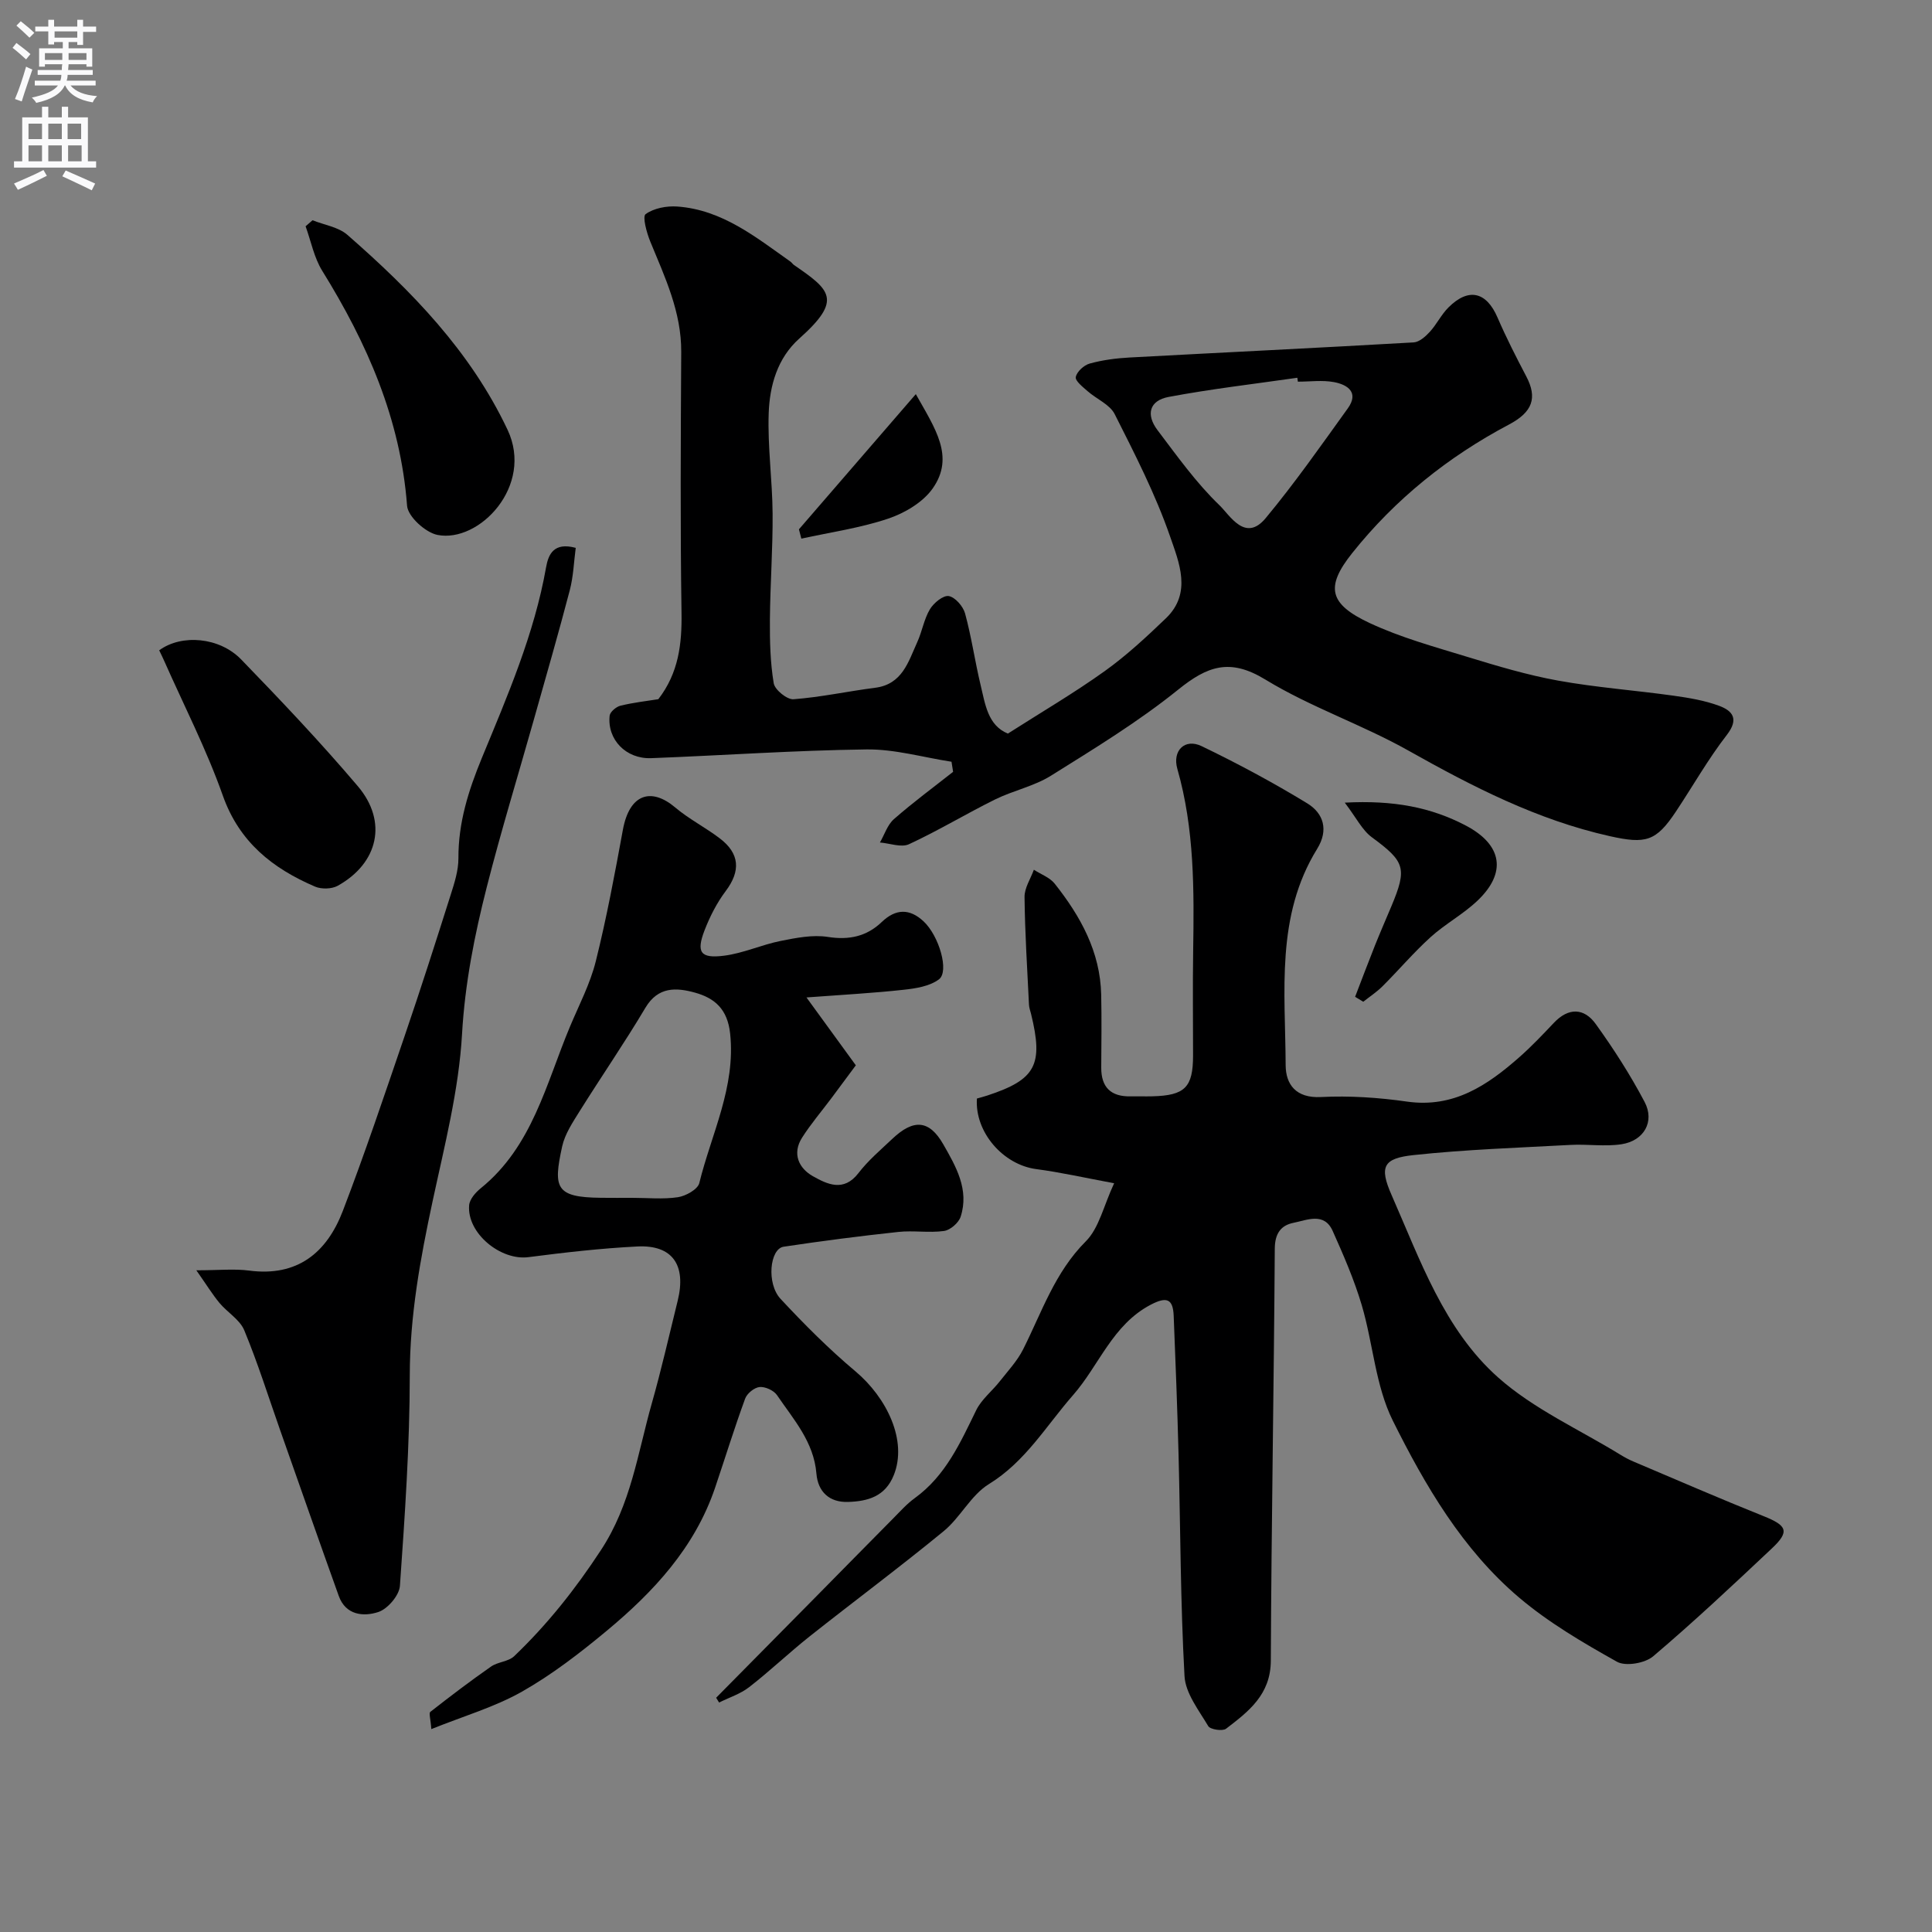
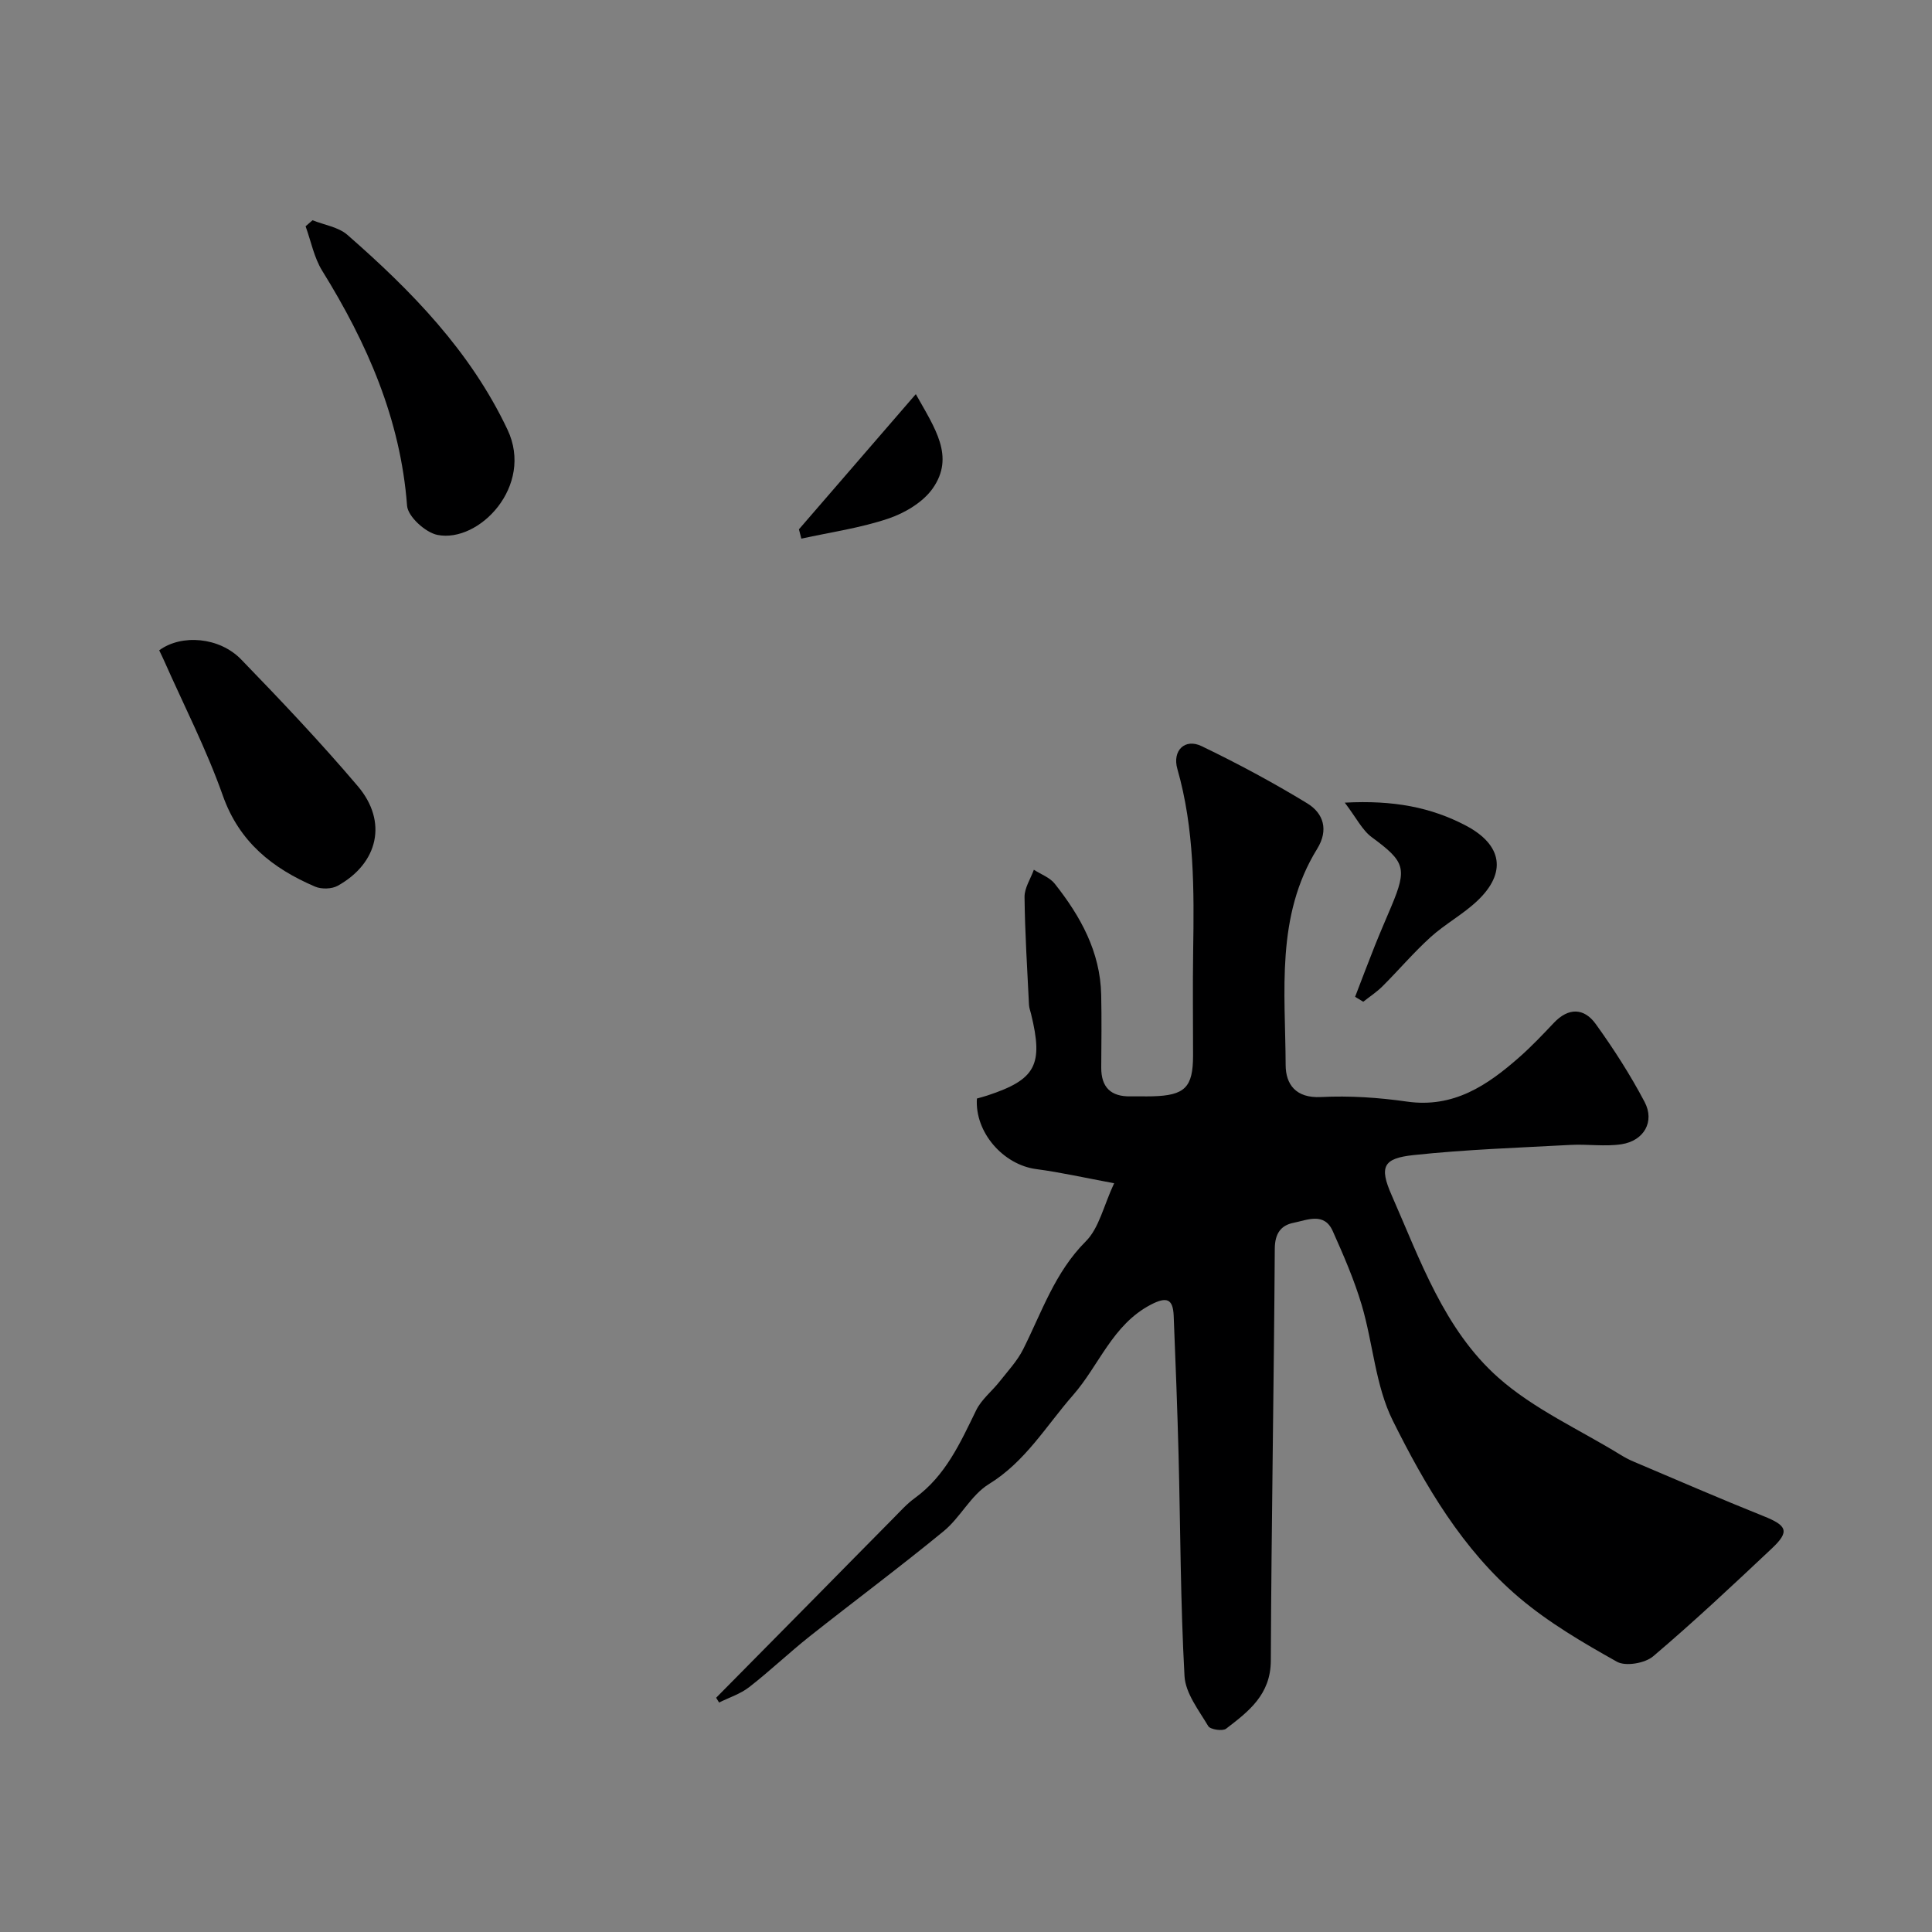
<svg xmlns="http://www.w3.org/2000/svg" enable-background="new 0 0 400 400" viewBox="0 0 400 400">
  <rect x="0" y="0" width="400" height="400" fill="#808080" stroke="none" />
  <g fill="#000001">
    <path d="m148.27 351.5c6.9-6.98 13.8-13.97 20.7-20.95 5.31-5.38 10.6-10.78 15.93-16.15 1.46-1.47 2.86-3.06 4.53-4.26 6.35-4.61 9.39-11.43 12.68-18.17 1.1-2.25 3.29-3.95 4.88-5.98 1.69-2.15 3.62-4.21 4.83-6.61 3.88-7.71 6.56-15.95 12.98-22.37 2.76-2.76 3.68-7.35 5.87-12.03-5.99-1.11-11.03-2.26-16.13-2.93-6.83-.9-12.75-7.62-12.28-14.61.69-.2 1.45-.39 2.2-.64 9.98-3.29 11.6-6.32 9.01-16.88-.16-.64-.4-1.27-.43-1.91-.36-7.43-.84-14.86-.92-22.3-.02-1.87 1.25-3.76 1.93-5.64 1.46.95 3.3 1.6 4.32 2.89 5.34 6.74 9.43 14.1 9.62 23 .11 5.02.04 10.05.01 15.07-.02 4.09 2 6.04 6.07 5.96 1.5-.03 3 .03 4.5-.01 6.77-.17 8.44-1.85 8.44-8.48 0-7.17-.09-14.33.02-21.5.2-12.72.28-25.39-3.27-37.8-1.09-3.81 1.57-6.39 5.02-4.72 7.47 3.6 14.8 7.53 21.88 11.85 3.35 2.05 4.47 5.49 2.04 9.42-8.62 13.95-6.58 29.56-6.52 44.78.02 3.95 2.09 6.87 7.31 6.6 5.9-.3 11.92.1 17.78.94 9.7 1.39 16.71-3.38 23.36-9.25 2.49-2.2 4.79-4.63 7.08-7.05 3.03-3.21 6.26-3.11 8.67.24 3.71 5.15 7.17 10.54 10.12 16.14 2.14 4.06-.13 8.03-4.77 8.75-3.44.53-7.03-.05-10.54.14-10.86.59-21.75.95-32.55 2.11-6.23.67-7.14 2.36-4.51 8.31 5.9 13.4 10.85 27.77 22.02 37.71 7.38 6.57 16.85 10.79 25.39 16.05.84.51 1.71.98 2.61 1.36 8.99 3.81 17.94 7.7 27 11.33 4.85 1.94 5.43 3.16 1.7 6.67-8.06 7.59-16.14 15.18-24.58 22.34-1.69 1.44-5.7 2.13-7.49 1.13-7.05-3.95-14.16-8.11-20.3-13.32-11.69-9.92-19.41-23.14-26.11-36.59-3.61-7.25-4.09-16-6.44-23.94-1.56-5.25-3.77-10.33-6.01-15.34-1.76-3.94-5.3-2.25-8.11-1.69-2.62.52-3.86 2.22-3.88 5.36-.18 28.43-.7 56.86-.82 85.29-.03 7.04-4.59 10.51-9.26 14.09-.73.56-3.28.17-3.7-.54-1.96-3.3-4.71-6.8-4.91-10.35-.84-15.24-.84-30.52-1.23-45.78-.25-9.6-.62-19.2-1.01-28.8-.14-3.55-1.45-4.04-4.76-2.31-7.92 4.15-10.67 12.55-16.08 18.72-5.58 6.37-9.84 13.76-17.44 18.43-3.7 2.28-5.88 6.89-9.34 9.73-9.11 7.48-18.58 14.52-27.82 21.84-4.24 3.37-8.17 7.13-12.45 10.45-1.81 1.41-4.14 2.15-6.23 3.19-.21-.33-.41-.66-.61-.99z" />
-     <path d="m197 157.71c-5.86-.9-11.73-2.62-17.58-2.55-14.87.19-29.73 1.24-44.6 1.81-5.22.2-9.13-3.86-8.6-8.79.08-.78 1.34-1.85 2.23-2.07 2.69-.66 5.46-.97 7.85-1.35 4.21-5.45 4.9-11.44 4.8-17.9-.27-17.99-.16-35.99-.06-53.99.05-8.27-3.37-15.47-6.4-22.84-.75-1.83-1.67-5.19-.97-5.7 1.71-1.23 4.36-1.73 6.57-1.57 9.27.67 16.23 6.33 23.42 11.41.27.19.45.5.72.69 7.53 5.19 10.12 7.19 1.11 15.23-4.55 4.06-6.14 9.76-6.34 15.48-.24 6.91.76 13.85.81 20.78.05 7.32-.5 14.63-.56 21.95-.03 4.39.07 8.85.79 13.16.23 1.36 2.76 3.41 4.09 3.31 5.65-.42 11.24-1.65 16.88-2.37 5.67-.71 6.89-5.38 8.75-9.46 1.01-2.21 1.39-4.75 2.62-6.8.78-1.31 2.76-2.93 3.9-2.73 1.33.23 2.98 2.13 3.38 3.61 1.33 4.86 2.03 9.88 3.21 14.79.96 3.99 1.49 8.37 5.65 10.07 6.95-4.44 13.7-8.39 20.03-12.92 4.53-3.24 8.67-7.09 12.7-10.96 5.44-5.22 2.69-11.61.85-16.94-3.02-8.72-7.29-17.04-11.46-25.31-1.01-2.01-3.75-3.12-5.6-4.75-.99-.87-2.62-2.14-2.46-2.94.21-1.11 1.69-2.46 2.88-2.79 2.65-.73 5.45-1.1 8.21-1.25 19.62-1.06 39.25-2 58.87-3.13 1.16-.07 2.45-1.22 3.33-2.18 1.43-1.56 2.38-3.58 3.87-5.06 4.17-4.16 7.86-3.25 10.16 2.1 1.79 4.14 3.85 8.18 5.95 12.18 2.34 4.46 1.3 7.38-3.57 9.96-12.62 6.67-23.59 15.48-32.47 26.62-5.63 7.05-4.78 10.56 3.65 14.5 6.41 2.99 13.36 4.9 20.16 6.98 6.21 1.9 12.48 3.78 18.86 4.93 7.87 1.42 15.89 2 23.83 3.11 3.21.45 6.48.99 9.49 2.11 2.79 1.04 4.12 2.73 1.57 6.02-3.88 5.01-7.03 10.59-10.55 15.88-4.1 6.16-6.21 6.75-13.71 5.07-14.98-3.35-28.36-10.23-41.63-17.69-9.61-5.41-20.28-9-29.66-14.73-7.34-4.48-11.98-2.8-18.05 2.1-8.22 6.63-17.34 12.19-26.33 17.81-3.5 2.19-7.8 3.06-11.55 4.91-6.01 2.97-11.76 6.46-17.83 9.27-1.61.75-4-.19-6.03-.35.95-1.64 1.55-3.66 2.9-4.84 3.92-3.44 8.14-6.55 12.25-9.79-.11-.69-.22-1.39-.33-2.09zm71.71-78.69c-.04-.27-.07-.54-.11-.81-8.89 1.28-17.83 2.31-26.65 3.97-3.97.75-4.76 3.63-2.29 6.89 4.05 5.35 7.99 10.89 12.79 15.51 2.2 2.11 5.36 7.79 9.59 2.7 6.04-7.27 11.47-15.04 17-22.72 2.38-3.3-.02-4.92-2.86-5.45-2.41-.45-4.97-.09-7.47-.09z" />
-     <path d="m166.97 206.51c3.92 5.38 6.79 9.33 10.22 14.05-1.47 1.98-3.26 4.39-5.05 6.8-2.04 2.73-4.27 5.33-6.09 8.2-2.09 3.3-.66 6.32 2.25 7.96 2.96 1.66 6.37 3.34 9.43-.64 2.01-2.62 4.6-4.81 7.02-7.1 4.38-4.15 7.64-3.94 10.54 1.13 2.62 4.58 5.42 9.39 3.6 15-.41 1.27-2.15 2.77-3.44 2.95-3.1.43-6.34-.14-9.47.2-7.93.85-15.85 1.87-23.74 3.06-2.87.44-3.58 7.63-.64 10.79 4.9 5.27 10.02 10.4 15.52 15.02 6.49 5.46 10.8 14.34 7.93 21.48-1.78 4.43-5.36 5.41-9.43 5.55-3.94.14-6.28-2.13-6.59-5.87-.54-6.58-4.74-11.21-8.16-16.24-.67-.98-2.44-1.79-3.6-1.68-1.1.1-2.61 1.33-3 2.41-2.23 6.09-4.14 12.29-6.22 18.44-4.2 12.4-12.75 21.58-22.52 29.69-5.51 4.57-11.27 9.02-17.47 12.53-5.64 3.19-12.04 5.05-18.76 7.75-.14-2.07-.55-3.3-.2-3.57 4.11-3.22 8.28-6.39 12.57-9.38 1.41-.98 3.59-1.01 4.78-2.14 6.88-6.58 12.68-13.89 17.97-21.97 6.23-9.49 7.6-20.04 10.51-30.31 2-7.03 3.61-14.18 5.37-21.28 1.84-7.42-1.07-11.64-8.35-11.27-7.53.38-15.06 1.24-22.54 2.21-5.79.75-12.76-4.98-12.28-10.74.1-1.25 1.32-2.65 2.4-3.52 10.7-8.66 13.52-21.63 18.46-33.43 1.88-4.49 4.19-8.88 5.36-13.56 2.24-8.98 3.94-18.11 5.61-27.22 1.37-7.48 5.87-8.83 10.84-4.63 2.85 2.41 6.25 4.13 9.23 6.4 4.11 3.13 4.37 6.72 1.21 10.92-1.82 2.42-3.25 5.23-4.35 8.06-1.78 4.6-.9 5.93 4 5.31 3.98-.5 7.78-2.27 11.74-3.06 3.2-.64 6.63-1.32 9.77-.83 4.4.69 8.03-.1 11.15-3.08 2.93-2.81 5.8-2.81 8.66-.15 3.22 3 5.37 10.4 3.18 12.02-1.92 1.43-4.79 1.88-7.3 2.15-6.15.68-12.34 1.01-20.12 1.59zm-36.07 41.49c3.16 0 6.37.33 9.45-.13 1.64-.25 4.11-1.62 4.43-2.92 2.5-10.21 7.56-19.83 6.39-30.94-.54-5.08-3.19-7.36-7.29-8.5-3.84-1.06-7.62-1.29-10.25 3.13-4.32 7.26-9.12 14.23-13.6 21.39-1.44 2.31-3.07 4.74-3.64 7.32-1.88 8.6-1.39 10.55 8.02 10.64 2.17.03 4.33.01 6.49.01z" />
-     <path d="m40.65 263c4.71 0 7.86-.34 10.92.06 10.01 1.32 16.09-3.71 19.4-12.33 4.59-11.97 8.67-24.14 12.82-36.28 3.31-9.69 6.43-19.44 9.52-29.19.78-2.45 1.61-5.04 1.6-7.56-.03-7.37 2.06-13.99 4.86-20.79 5.29-12.82 10.85-25.63 13.29-39.46.47-2.66 1.59-5.26 6.14-4.02-.38 2.82-.48 5.88-1.23 8.76-2.34 8.94-4.91 17.83-7.42 26.72-3.27 11.58-6.8 23.09-9.77 34.75-2.54 9.97-4.52 19.96-5.12 30.42-.66 11.63-3.64 23.17-6.1 34.65-2.55 11.9-4.71 23.72-4.72 36.01-.01 14.53-1.02 29.08-2.04 43.59-.14 1.98-2.53 4.78-4.47 5.42-3.03 1-6.75.69-8.19-3.32-4.1-11.43-8.11-22.9-12.15-34.36-2.43-6.9-4.62-13.9-7.42-20.65-.92-2.21-3.5-3.7-5.14-5.67-1.46-1.77-2.68-3.76-4.78-6.75z" />
    <path d="m64.71 45.6c2.43.98 5.36 1.4 7.22 3.03 13.26 11.59 25.45 24.06 33.15 40.34 5.5 11.64-5.88 23.48-14.5 21.78-2.49-.49-6.13-3.8-6.3-6.04-1.35-17.93-8.27-33.65-17.57-48.65-1.69-2.73-2.32-6.12-3.44-9.21.48-.42.96-.83 1.44-1.25z" />
    <path d="m32.96 134.64c4.63-3.4 12.48-2.75 16.98 1.9 8.27 8.54 16.46 17.18 24.15 26.24 6.21 7.32 4.24 15.93-4.17 20.61-1.24.69-3.38.74-4.7.17-8.78-3.77-15.67-9.19-19.09-18.85-3.38-9.57-8.07-18.69-12.19-28-.31-.71-.67-1.41-.98-2.07z" />
    <path d="m280.56 206.38c1.36-3.54 2.7-7.09 4.1-10.61 1.09-2.72 2.26-5.41 3.4-8.11 3.34-7.95 2.8-9.28-4.03-14.31-2.01-1.48-3.22-4.04-5.61-7.17 10.1-.54 17.87.96 25.09 4.76 7.57 3.99 8.47 9.79 2.34 15.58-2.95 2.79-6.64 4.77-9.66 7.5-3.51 3.18-6.59 6.82-9.95 10.17-1.2 1.2-2.66 2.15-3.99 3.21-.56-.33-1.12-.67-1.69-1.02z" />
    <path d="m165.41 109.59c7.88-9.11 15.75-18.22 24.2-27.99 3.96 7.07 8.13 12.92 3.5 19.52-2.02 2.87-5.79 5.11-9.23 6.26-5.8 1.95-11.96 2.82-17.97 4.14-.16-.64-.33-1.28-.5-1.93z" />
  </g>
-   <path d="m2.6 9.9.8-1c.9.7 1.9 1.4 2.9 2.3l-.9 1.1c-1.1-1-2-1.8-2.8-2.4zm.5 10.6c.9-2.1 1.6-4.3 2.3-6.7.4.2.8.4 1.3.6-.7 2.1-1.5 4.3-2.2 6.6zm.3-15.2.9-.9c1 .8 2 1.6 2.8 2.4l-1 1c-.9-.9-1.8-1.7-2.7-2.5zm12.6-1.2h1.2v1.4h2.7v1.1h-2.7v2.7h-1.2v-.6h-1.8v1.3h4.9v3.8h-1.2v-.5h-3.7c0 .4-.1.9-.1 1.2h5.1v1h-5.2c0 .5-.1.9-.2 1.2h6v1h-5.2c1.1 1.3 2.9 2 5.5 2.2-.4.4-.7.8-.9 1.3-2.9-.5-4.8-1.6-5.7-3.5h-.1c-.8 1.7-2.7 2.9-5.9 3.6-.2-.4-.6-.8-.9-1.1 2.8-.6 4.6-1.4 5.4-2.5h-4.8v-1h5.3c.1-.3.2-.7.2-1.2h-4.9v-1h5c0-.4 0-.8.1-1.2h-3.6v.5h-1.2v-3.8h4.9v-1.3h-1.8v.5h-1.2v-2.7h-2.7v-1h2.7v-1.4h1.2v1.4h4.8zm-6.7 8.3h3.6c0-.4 0-.9 0-1.4h-3.6zm1.9-4.6h4.8v-1.3h-4.7v1.3zm6.7 3.2h-3.7v1.4h3.7v-2.4z" fill="#fafafb" />
-   <path d="m8.7 22.1h1.3v2.2h2.8v-2.2h1.3v2.2h4.1v9.1h1.7v1.3h-17v-1.3h1.7v-9.1h4.1zm.3 13.1.7 1.2c-1.8.9-3.8 1.9-6 2.9-.2-.4-.5-.8-.8-1.3 2.3-1 4.4-1.9 6.1-2.8zm-3.1-6.4h2.8v-3.2h-2.8zm0 4.6h2.8v-3.3h-2.8zm4.1-4.6h2.8v-3.2h-2.8zm0 4.6h2.8v-3.3h-2.8zm3.6 1.9c2.1.9 4.1 1.8 6.1 2.7l-.7 1.4c-2.2-1.1-4.2-2-6.1-2.9zm3.2-9.7h-2.8v3.2h2.8zm-2.7 7.8h2.8v-3.3h-2.8z" fill="#fafafb" />
</svg>